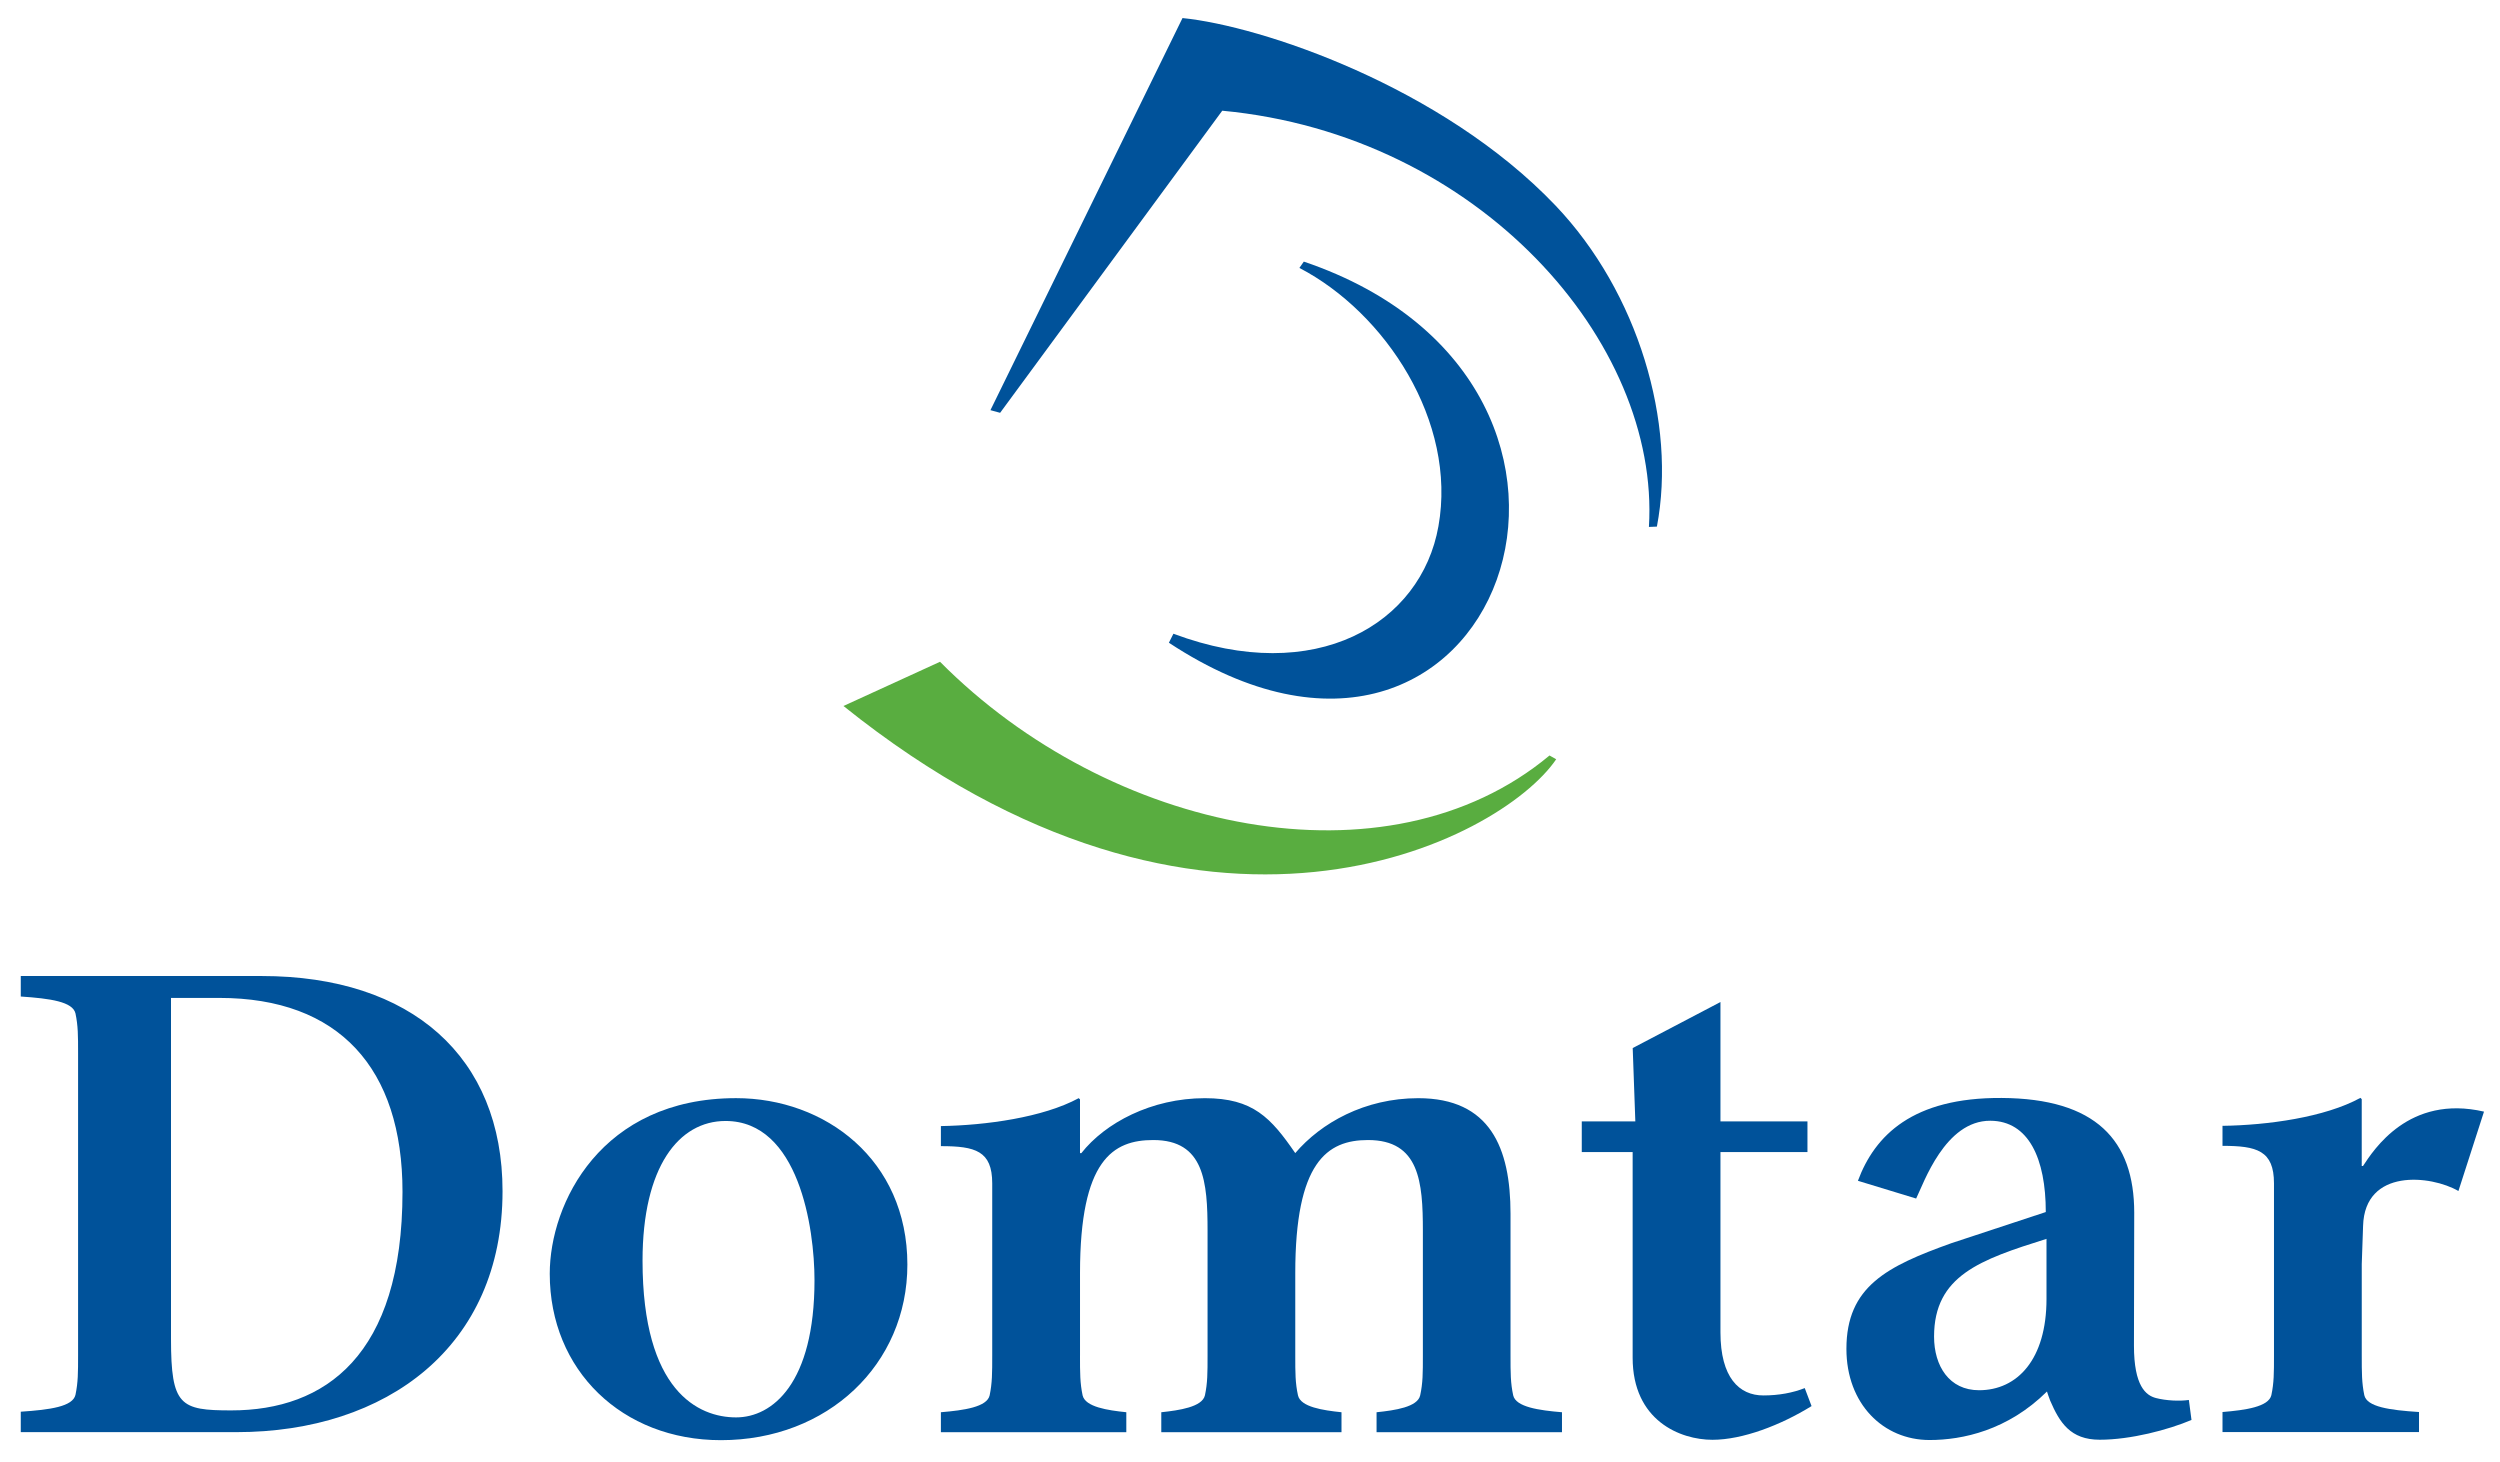
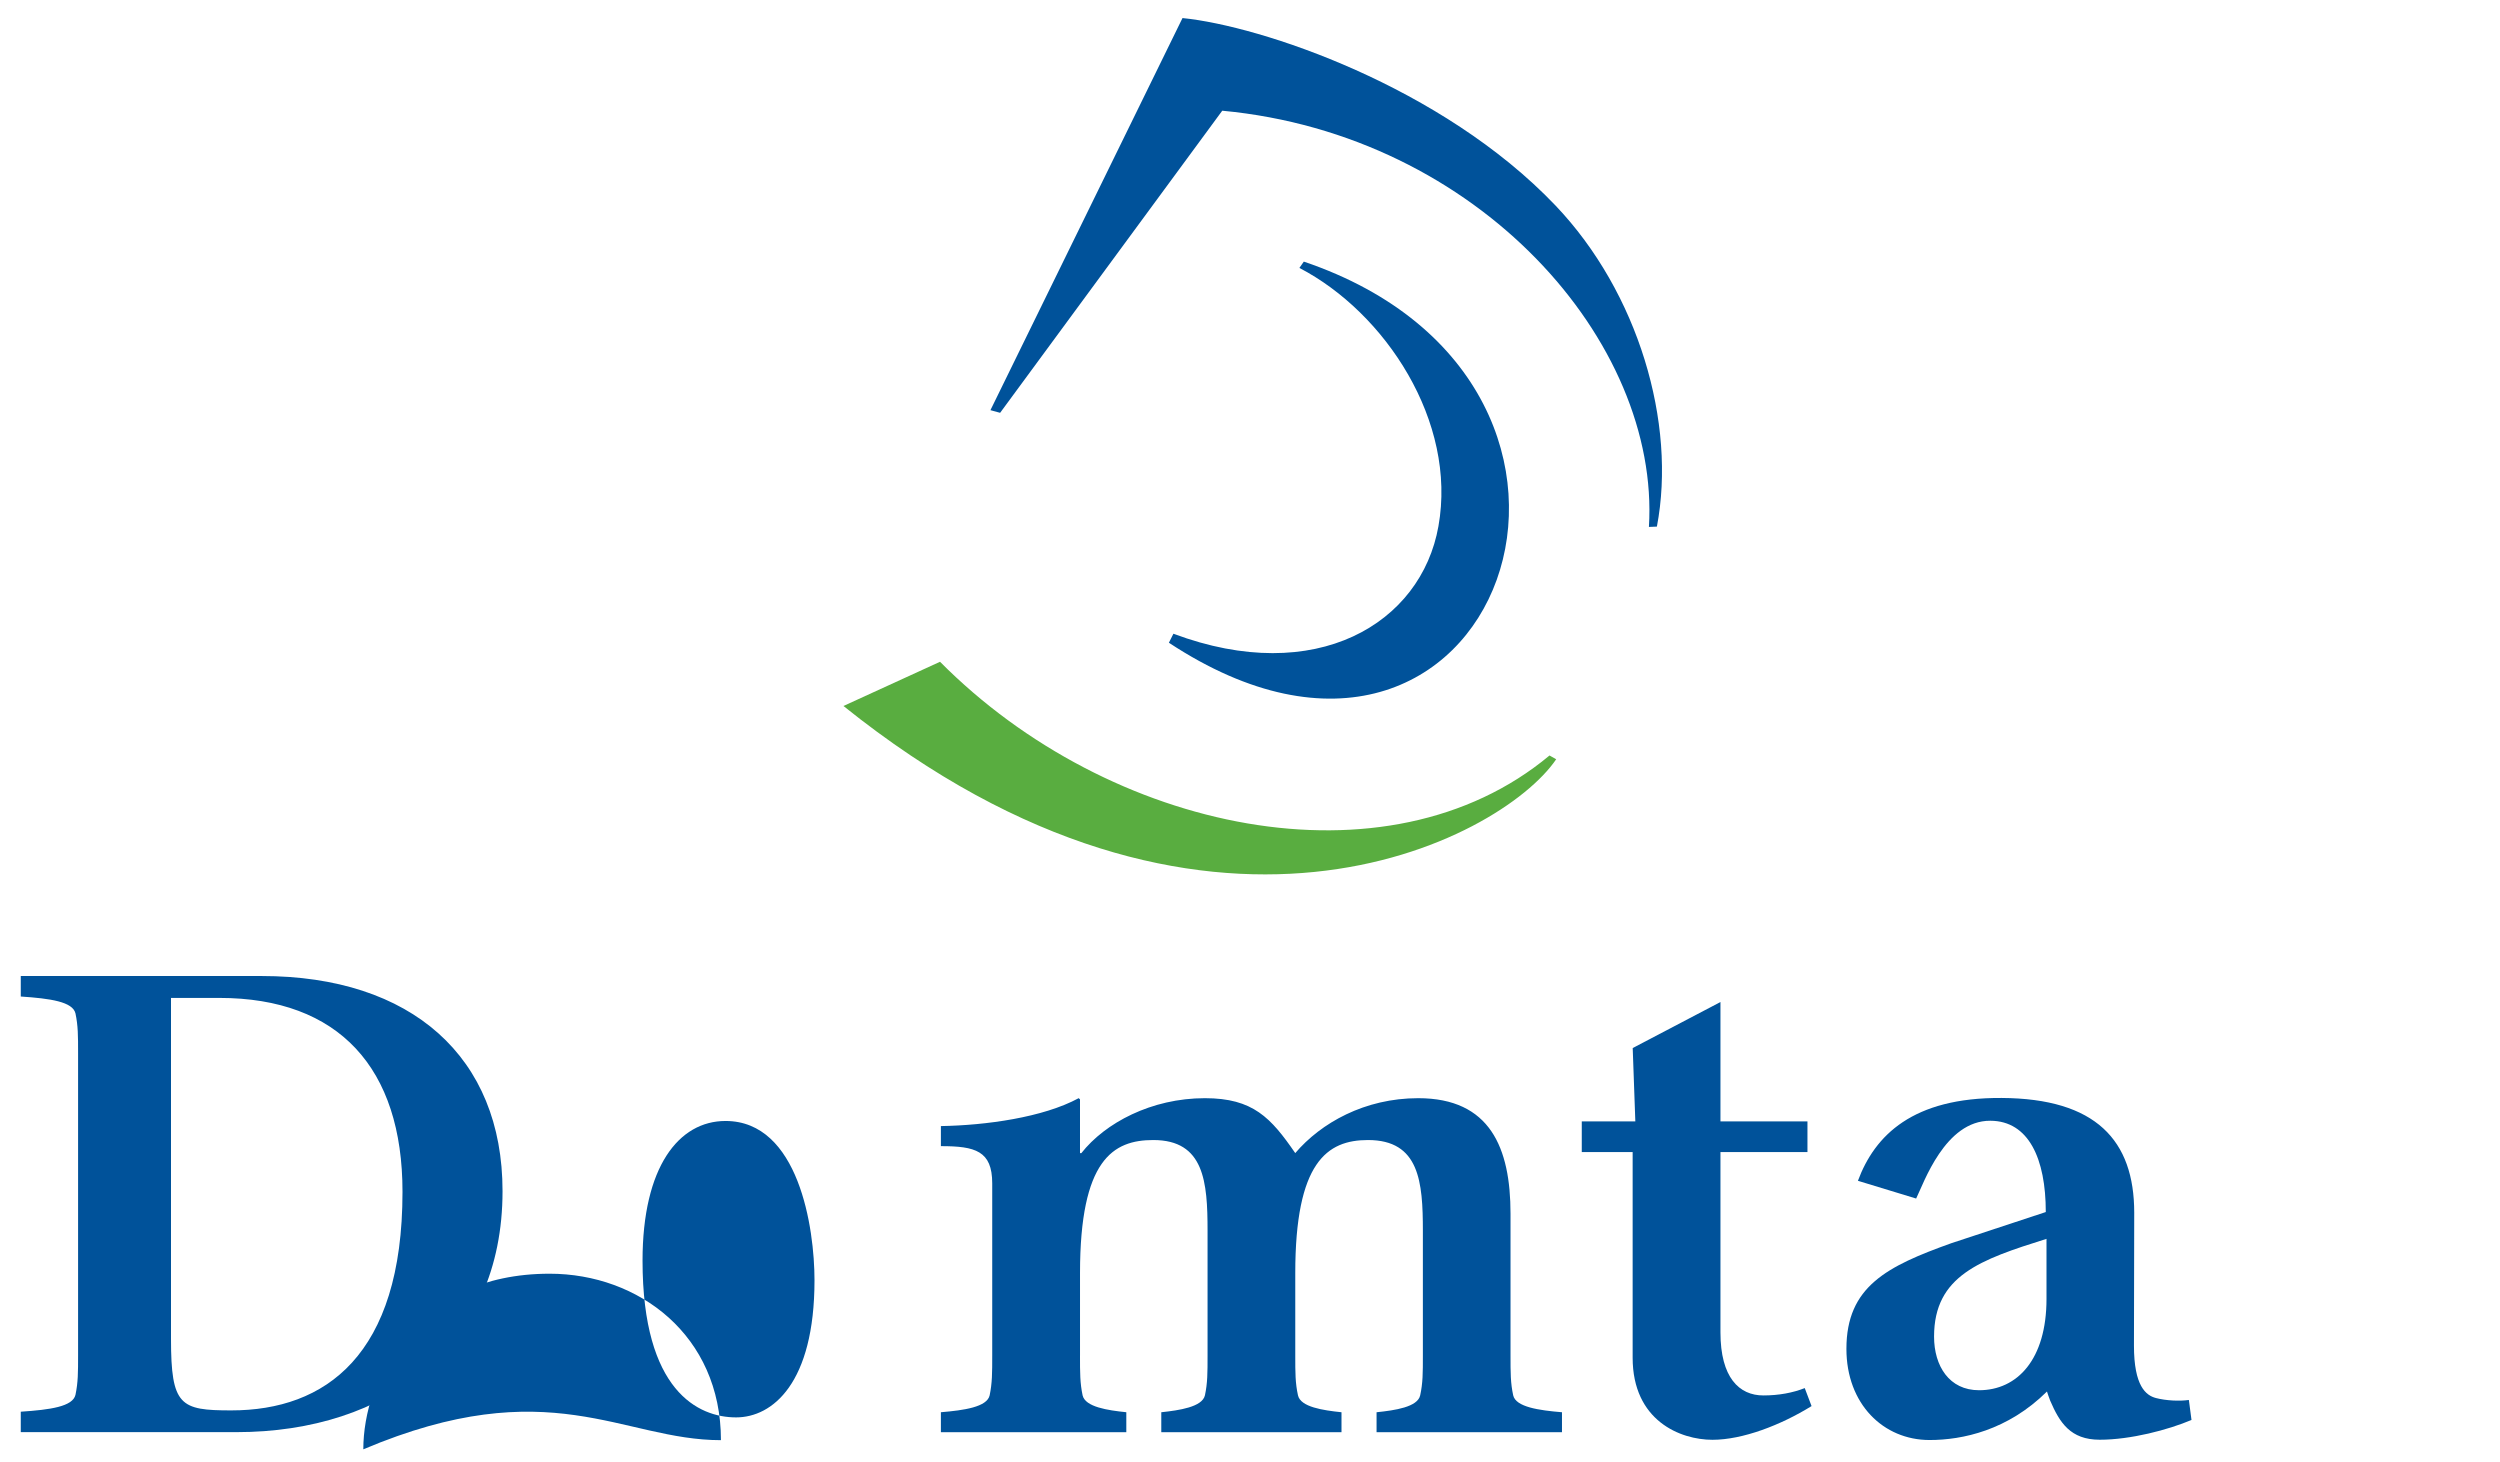
<svg xmlns="http://www.w3.org/2000/svg" version="1.1" id="Layer_2" x="0px" y="0px" width="120px" height="70.167px" viewBox="0 0 120 70.167" enable-background="new 0 0 120 70.167" xml:space="preserve">
  <g>
    <path fill="#00529A" d="M56.107,30.851c15.764,10.394,24.037-12.343,6.476-18.294l-0.212,0.304   c4.119,2.141,7.573,7.372,6.674,12.397c-0.825,4.665-5.869,7.726-12.721,5.161L56.107,30.851z" />
    <path fill="#59AD40" d="M40.486,33.887l4.635-2.122c8.126,8.193,21.467,10.996,29.256,4.498l0.32,0.182   C72.03,40.365,57.812,47.8,40.486,33.887" />
    <path fill="#00529A" d="M47.541,19.688L56.76,0.867c3.762,0.376,12.443,3.274,17.9,8.994c3.982,4.176,5.818,10.452,4.871,15.416   l-0.383,0.016c0.543-8.878-8.169-18.823-20.48-19.979L48.006,19.815L47.541,19.688z" />
    <path fill="#00529A" d="M0.997,68.743h10.354c7.207,0,12.771-4.102,12.771-11.568c0-6.433-4.358-10.326-11.564-10.326H0.997v0.984   c1.424,0.095,2.498,0.251,2.626,0.812c0.125,0.592,0.125,1.065,0.125,1.906v14.493c0,0.843,0,1.31-0.125,1.907   c-0.128,0.563-1.202,0.716-2.626,0.811V68.743z M8.209,47.9h2.318c5.744,0,8.793,3.373,8.793,9.305   c0,7.867-3.717,10.494-8.22,10.494c-2.447,0-2.892-0.219-2.892-3.433V47.9z" />
-     <path fill="#00529A" d="M34.605,69.128c5.125,0,8.949-3.633,8.949-8.427c0-5.042-3.953-7.99-8.223-7.99   c-6.478,0-8.943,5.047-8.943,8.429C26.389,65.779,29.863,69.128,34.605,69.128 M34.826,53.807c3.514,0,4.27,5.136,4.27,7.645   c0,4.954-2.023,6.583-3.764,6.583c-1.804,0-4.49-1.254-4.49-7.523C30.842,56,32.584,53.807,34.826,53.807" />
+     <path fill="#00529A" d="M34.605,69.128c0-5.042-3.953-7.99-8.223-7.99   c-6.478,0-8.943,5.047-8.943,8.429C26.389,65.779,29.863,69.128,34.605,69.128 M34.826,53.807c3.514,0,4.27,5.136,4.27,7.645   c0,4.954-2.023,6.583-3.764,6.583c-1.804,0-4.49-1.254-4.49-7.523C30.842,56,32.584,53.807,34.826,53.807" />
    <path fill="#00529A" d="M51.84,65.066c0,0.842,0,1.314,0.125,1.912c0.131,0.559,1.205,0.717,2.098,0.809v0.959h-8.9v-0.959   c1.107-0.092,2.213-0.25,2.34-0.809c0.124-0.598,0.124-1.07,0.124-1.912v-8.264c0-1.565-0.819-1.787-2.464-1.787v-0.963   c2.149-0.036,4.902-0.411,6.615-1.34l0.062,0.061v2.576h0.066c1.138-1.447,3.361-2.636,5.929-2.636c2.31,0,3.167,0.937,4.337,2.636   c1.234-1.447,3.332-2.636,5.902-2.636c3.453,0,4.431,2.383,4.431,5.547v6.807c0,0.839,0,1.314,0.128,1.909   c0.127,0.562,1.234,0.72,2.342,0.812v0.959h-8.9v-0.959c0.889-0.092,1.971-0.25,2.094-0.812c0.129-0.595,0.129-1.07,0.129-1.909   v-5.986c0-2.353-0.166-4.359-2.634-4.359c-1.969,0-3.491,1.066-3.491,6.387v3.958c0,0.839,0,1.314,0.13,1.909   c0.124,0.562,1.202,0.72,2.089,0.812v0.959h-8.65v-0.959c0.854-0.092,1.967-0.25,2.095-0.812c0.126-0.595,0.126-1.07,0.126-1.909   v-5.986c0-2.353-0.159-4.359-2.604-4.359c-1.932,0-3.518,0.941-3.518,6.387V65.066z" />
    <path fill="#00529A" d="M86.758,55.298h-4.176v8.657c0,2.168,0.898,3.026,2.059,3.026c0.737,0,1.412-0.125,1.987-0.353l0.327,0.864   c-1.485,0.918-3.311,1.618-4.756,1.618c-1.549,0-3.832-0.92-3.832-3.94v-9.871h-2.442v-1.472h2.571l-0.126-3.521l4.212-2.209v5.73   h4.176V55.298z" />
-     <path fill="#00529A" d="M113.424,55.968c0.502-0.757,2.194-3.444,5.808-2.61l-1.228,3.811c-1.31-0.763-4.496-1.108-4.576,1.671   l-0.064,1.837v4.385c0,0.84,0,1.31,0.122,1.907c0.125,0.56,1.2,0.716,2.626,0.808v0.961h-9.432v-0.961   c1.107-0.092,2.211-0.249,2.345-0.808c0.126-0.597,0.126-1.067,0.126-1.907v-8.261c0-1.578-0.827-1.8-2.471-1.8V54.04   c2.151-0.03,4.91-0.404,6.621-1.343l0.062,0.064v3.208H113.424z" />
    <path fill="#00529A" d="M98.232,59.465c-3.174,0.998-5.397,1.759-5.397,4.693c0,1.412,0.729,2.573,2.159,2.573   c1.838,0,3.238-1.479,3.238-4.383V59.465z M91.975,57.53l-2.795-0.852c0.812-2.182,2.628-4.001,6.895-3.976   c4.531,0.025,6.368,2.033,6.368,5.509l-0.013,6.383c0,1.938,0.574,2.387,1.057,2.512c0.484,0.126,1.128,0.157,1.579,0.092   l0.126,0.96c-1.123,0.476-2.924,0.949-4.403,0.949c-1.417,0-1.926-0.827-2.38-1.875c-0.098-0.288-0.113-0.288-0.154-0.44   c-1.883,1.867-4.059,2.329-5.636,2.329c-2.219,0-3.991-1.729-3.991-4.376c0-2.999,1.959-3.968,5.03-5.069l4.54-1.498   c0-2.564-0.821-4.373-2.66-4.382C93.359,53.785,92.339,56.798,91.975,57.53" />
  </g>
</svg>